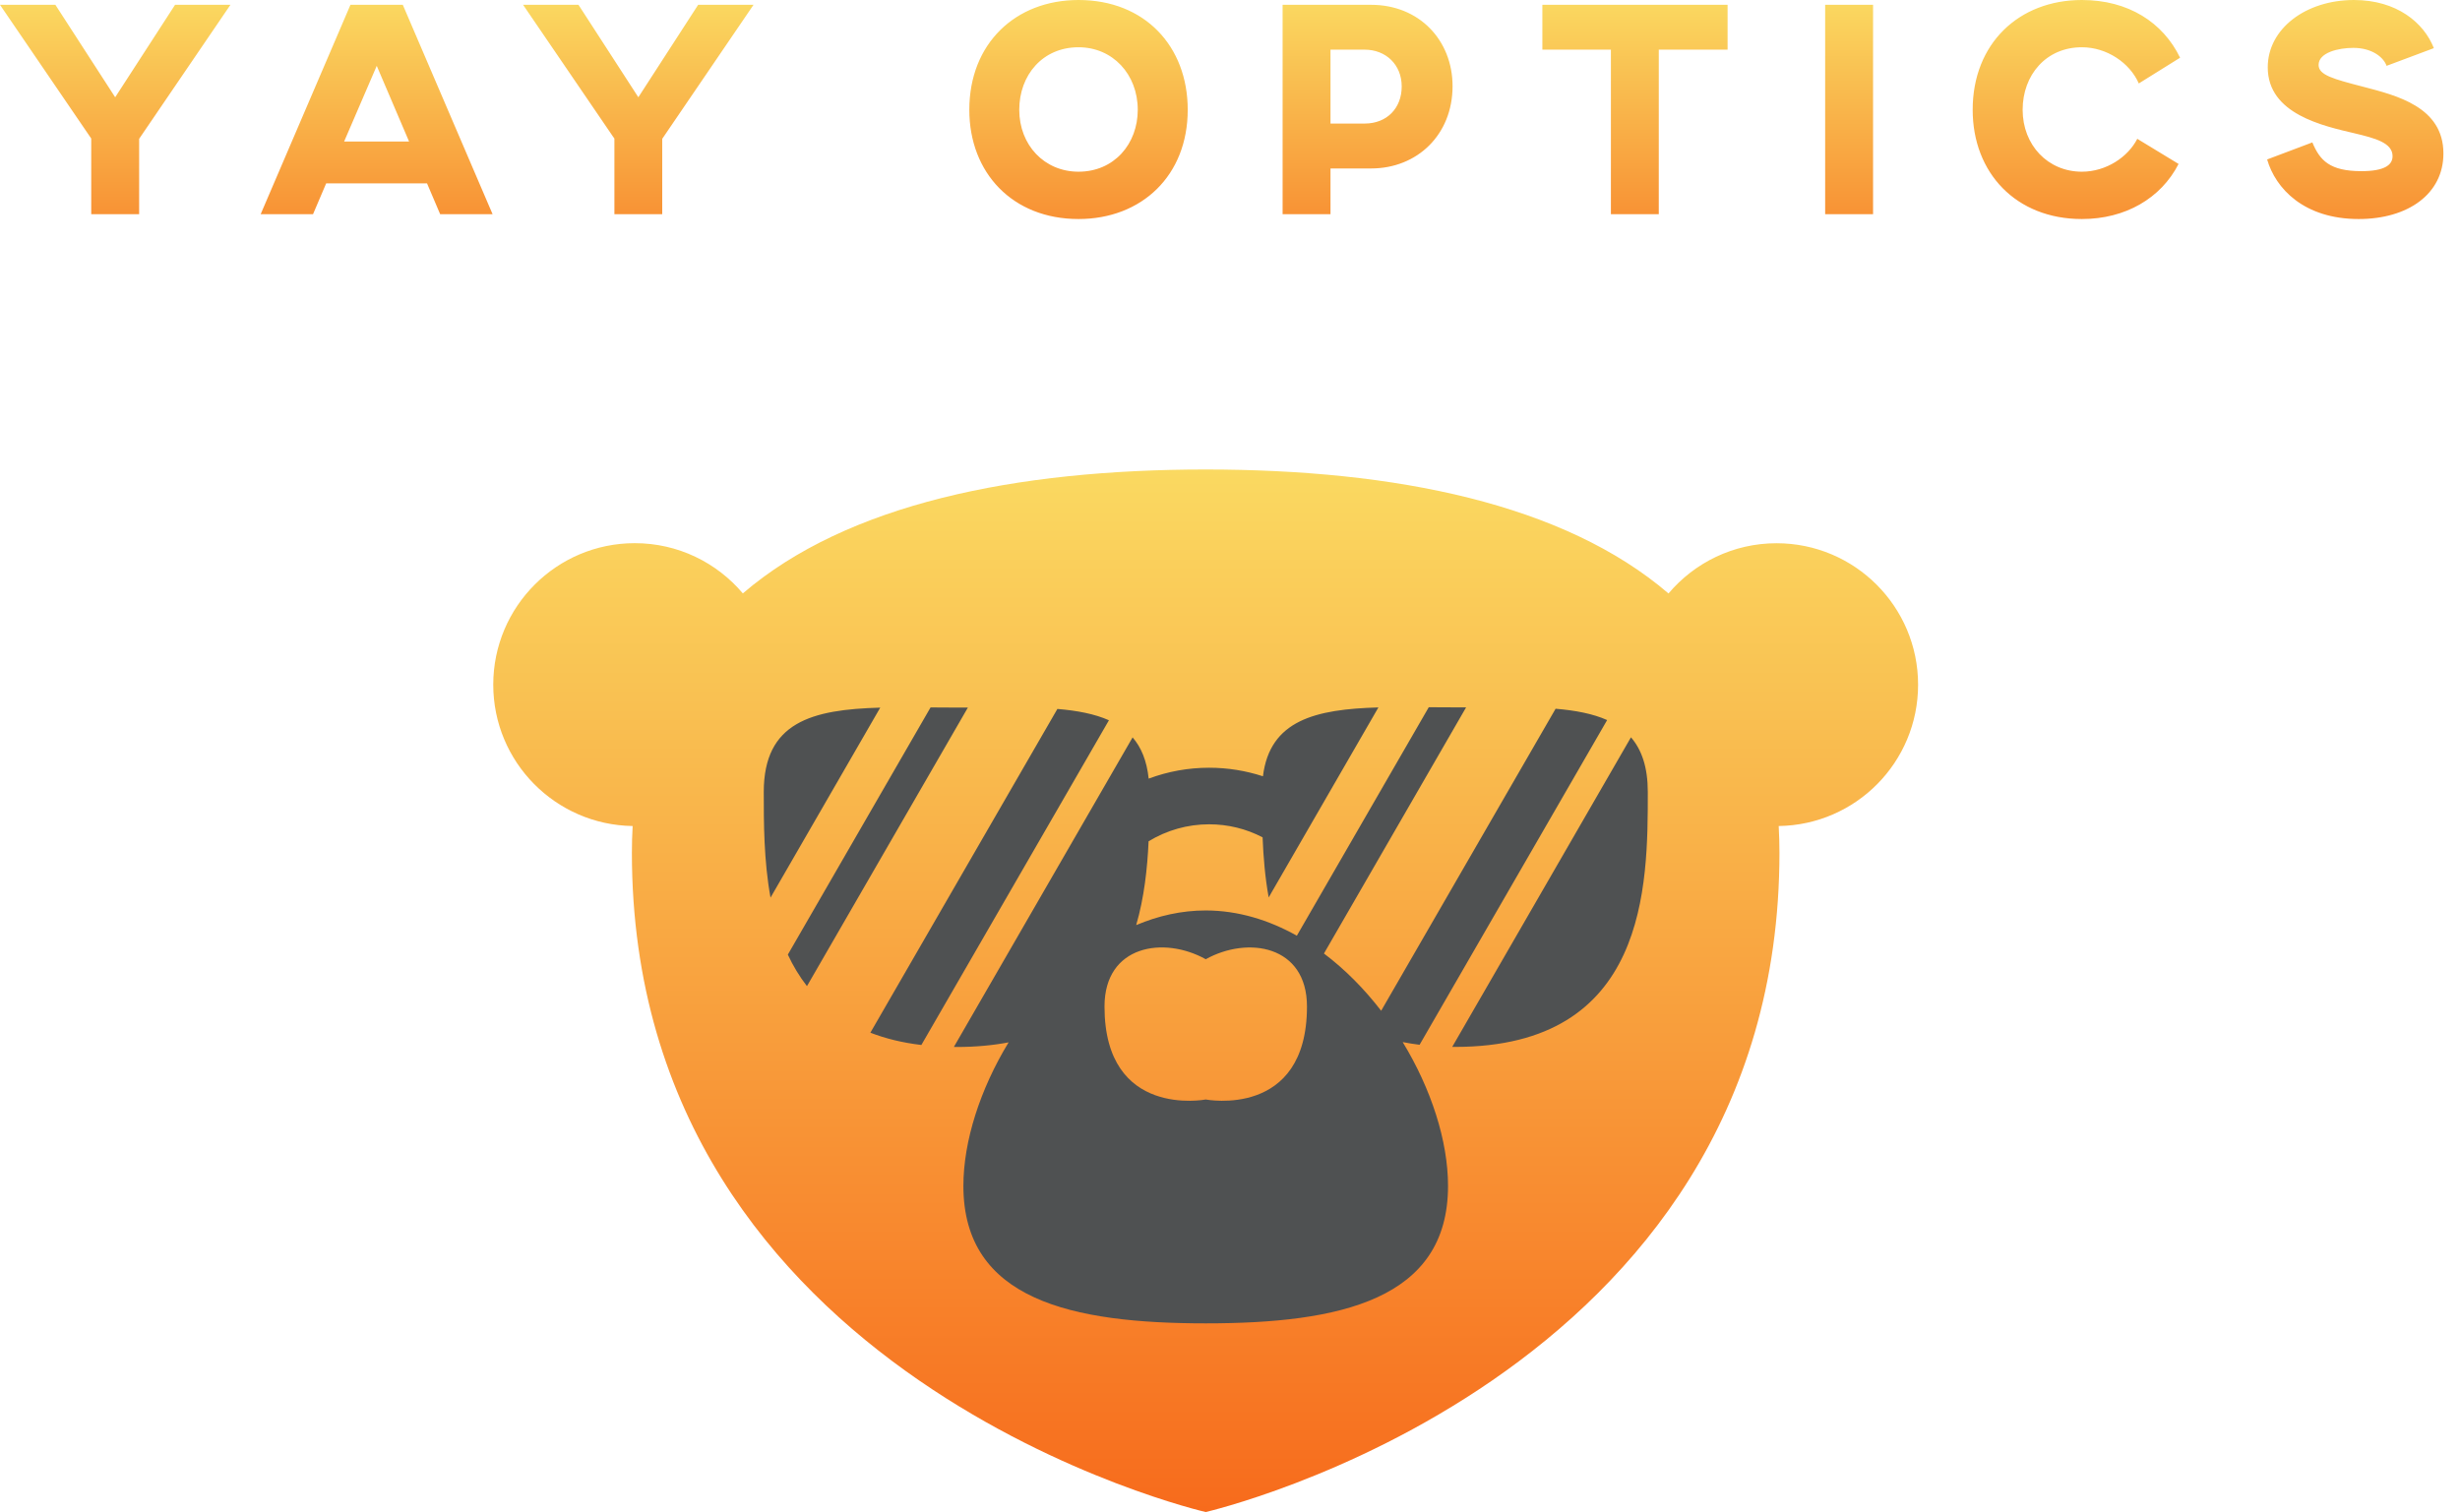
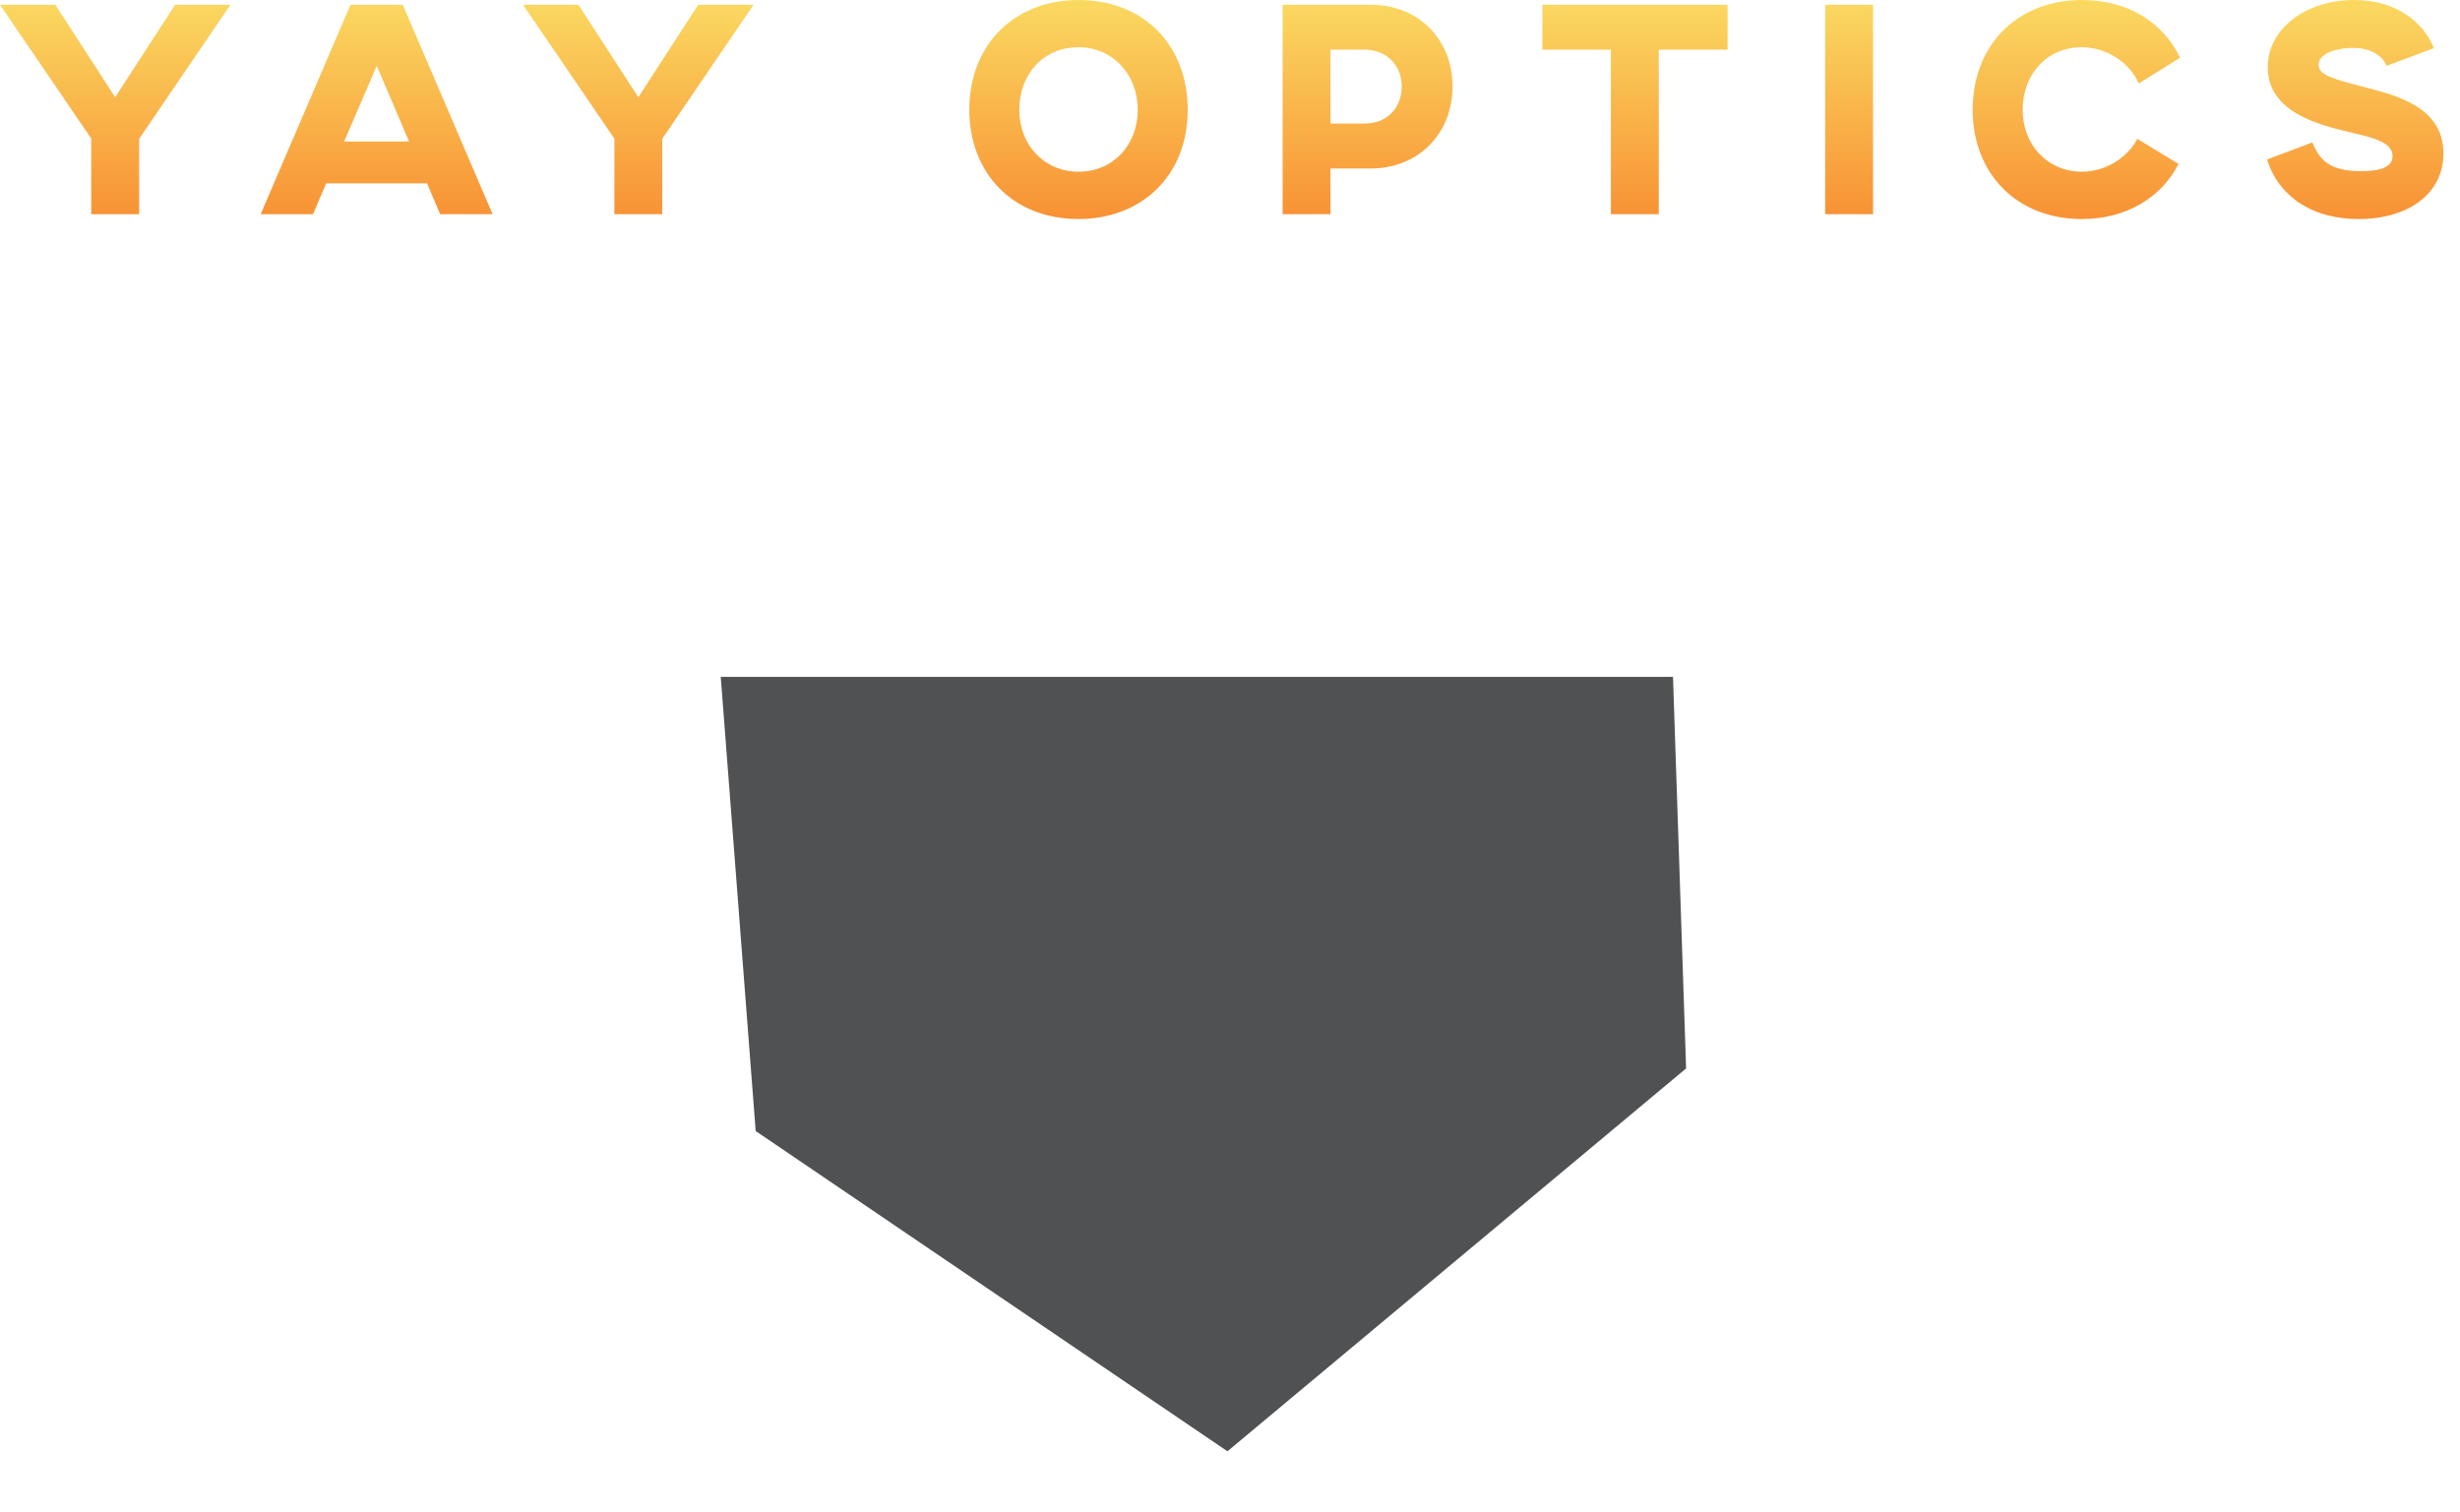
<svg xmlns="http://www.w3.org/2000/svg" width="135" height="83" viewBox="0 0 135 83" fill="none">
-   <path d="M91.811 37.156H39.553L41.471 62.086L67.36 79.665L92.53 58.65L91.811 37.156Z" fill="#4F5152" />
-   <path d="M105.261 37.587C105.261 33.3 101.785 29.82 97.494 29.82C95.116 29.82 92.988 30.892 91.564 32.577C85.834 27.662 76.594 25.772 66.165 25.772C55.736 25.772 46.496 27.658 40.766 32.573C39.342 30.888 37.214 29.816 34.836 29.816C30.549 29.816 27.069 33.293 27.069 37.583C27.069 41.832 30.485 45.278 34.718 45.343C34.692 45.824 34.677 46.312 34.677 46.812C34.677 75.767 66.165 83 66.165 83C66.165 83 97.653 75.767 97.653 46.812C97.653 46.312 97.638 45.824 97.612 45.343C101.849 45.282 105.261 41.836 105.261 37.587ZM41.914 43.476C41.914 39.64 44.546 38.947 48.306 38.844L42.285 49.273C41.914 47.236 41.914 45.157 41.914 43.476ZM44.284 54.132C43.868 53.594 43.519 53.015 43.235 52.401L51.067 38.833C51.536 38.837 52.01 38.841 52.498 38.841C52.706 38.841 52.911 38.841 53.115 38.841L44.284 54.132ZM47.764 56.688L58.027 38.916C59.118 39.007 60.076 39.189 60.856 39.537L50.563 57.362C49.503 57.237 48.579 57.003 47.764 56.688ZM66.169 72.643C58.826 72.643 52.869 71.359 52.869 65.099C52.869 62.641 53.789 59.786 55.35 57.218C54.494 57.381 53.547 57.472 52.494 57.472C52.445 57.472 52.396 57.468 52.347 57.468L62.155 40.477C62.632 41.029 62.935 41.764 63.037 42.741C64.09 42.347 65.211 42.143 66.354 42.143C67.377 42.143 68.365 42.306 69.308 42.612C69.687 39.534 72.186 38.931 75.644 38.833L69.623 49.262C69.422 48.153 69.331 47.028 69.289 45.964C68.388 45.494 67.392 45.248 66.354 45.248C65.173 45.248 64.029 45.574 63.033 46.18C62.965 47.675 62.791 49.273 62.352 50.781C63.56 50.27 64.84 49.978 66.165 49.978C67.933 49.978 69.623 50.497 71.168 51.364L78.408 38.822C78.878 38.825 79.351 38.829 79.84 38.829C80.048 38.829 80.252 38.829 80.457 38.829L72.656 52.341C73.822 53.219 74.879 54.295 75.795 55.484L85.368 38.905C86.459 38.996 87.417 39.178 88.197 39.526L77.904 57.351C77.583 57.313 77.276 57.26 76.977 57.203C78.541 59.771 79.465 62.634 79.465 65.095C79.469 71.355 73.515 72.643 66.169 72.643ZM79.843 57.468C79.794 57.468 79.745 57.465 79.696 57.465L89.504 40.473C90.094 41.154 90.428 42.116 90.428 43.472C90.428 48.615 90.428 57.468 79.843 57.468ZM66.169 52.655C63.87 51.371 60.613 51.879 60.613 55.249C60.613 61.426 66.169 60.354 66.169 60.354C66.169 60.354 71.724 61.426 71.724 55.249C71.724 51.879 68.468 51.375 66.169 52.655Z" fill="url(#paint0_linear_13328_21663)" />
+   <path d="M91.811 37.156H39.553L41.471 62.086L67.36 79.665L92.53 58.65L91.811 37.156" fill="#4F5152" />
  <path d="M0 0.264L4.928 7.488L5.007 7.605V11.759H7.636V7.62L12.646 0.264H9.607L6.321 5.339L3.039 0.264H0ZM14.304 11.759H17.178L17.899 10.067H23.435L24.156 11.759H27.033L22.105 0.264H19.232L14.304 11.759ZM18.885 7.768L20.675 3.614L22.449 7.768H18.885ZM28.706 0.264L33.634 7.488L33.717 7.605V11.759H36.342V7.62L41.352 0.264H38.313L35.031 5.339L31.746 0.264H28.706ZM59.187 12.023C62.653 12.023 65.18 9.64 65.18 6.027C65.18 2.53 62.816 0 59.187 0C55.721 0 53.194 2.398 53.194 6.027C53.194 9.493 55.573 12.023 59.187 12.023ZM55.935 6.027C55.935 4.123 57.216 2.594 59.187 2.594C61.06 2.594 62.438 4.074 62.438 6.027C62.438 7.9 61.143 9.425 59.187 9.425C57.314 9.425 55.935 7.964 55.935 6.027ZM70.387 11.759H73.015V9.247H75.247C77.777 9.247 79.714 7.39 79.714 4.731C79.714 2.201 77.875 0.264 75.247 0.264H70.387V11.759ZM73.015 6.782V2.726H74.888C76.051 2.726 76.923 3.546 76.923 4.746C76.923 5.929 76.119 6.782 74.888 6.782H73.015ZM94.807 0.264H84.642V2.726H88.403V11.759H91.031V2.726H94.807V0.264ZM100.161 0.264V11.759H102.79V0.264H100.161ZM114.25 12.023C116.633 12.023 118.586 10.89 119.556 8.999L117.29 7.62C116.78 8.621 115.583 9.425 114.25 9.425C112.381 9.425 110.999 7.964 110.999 6.027C110.999 4.123 112.279 2.594 114.25 2.594C115.614 2.594 116.879 3.448 117.373 4.581L119.639 3.168C118.702 1.231 116.796 0 114.25 0C110.787 0 108.257 2.398 108.257 6.027C108.257 9.493 110.64 12.023 114.25 12.023ZM129.181 0C126.534 0 124.45 1.578 124.45 3.696C124.45 6.272 127.504 6.914 129.245 7.325C130.329 7.586 131.299 7.835 131.299 8.572C131.299 9.066 130.839 9.395 129.589 9.395C127.848 9.395 127.308 8.802 126.897 7.817L124.416 8.753C124.876 10.347 126.436 12.023 129.442 12.023C132.153 12.023 134.09 10.641 134.09 8.425C134.09 5.864 131.511 5.238 129.687 4.762C128.048 4.335 127.24 4.123 127.24 3.564C127.24 2.892 128.309 2.628 129.147 2.628C130.166 2.628 130.805 3.138 130.971 3.614L133.565 2.643C133.022 1.25 131.529 0 129.181 0Z" fill="url(#paint1_linear_13328_21663)" />
  <defs>
    <linearGradient id="paint0_linear_13328_21663" x1="27.069" y1="25.772" x2="27.069" y2="82.954" gradientUnits="userSpaceOnUse">
      <stop stop-color="#FAD961" />
      <stop offset="1" stop-color="#F76B1C" />
    </linearGradient>
    <linearGradient id="paint1_linear_13328_21663" x1="0" y1="0" x2="0" y2="18.421" gradientUnits="userSpaceOnUse">
      <stop stop-color="#FAD961" />
      <stop offset="1" stop-color="#F76B1C" />
    </linearGradient>
  </defs>
</svg>